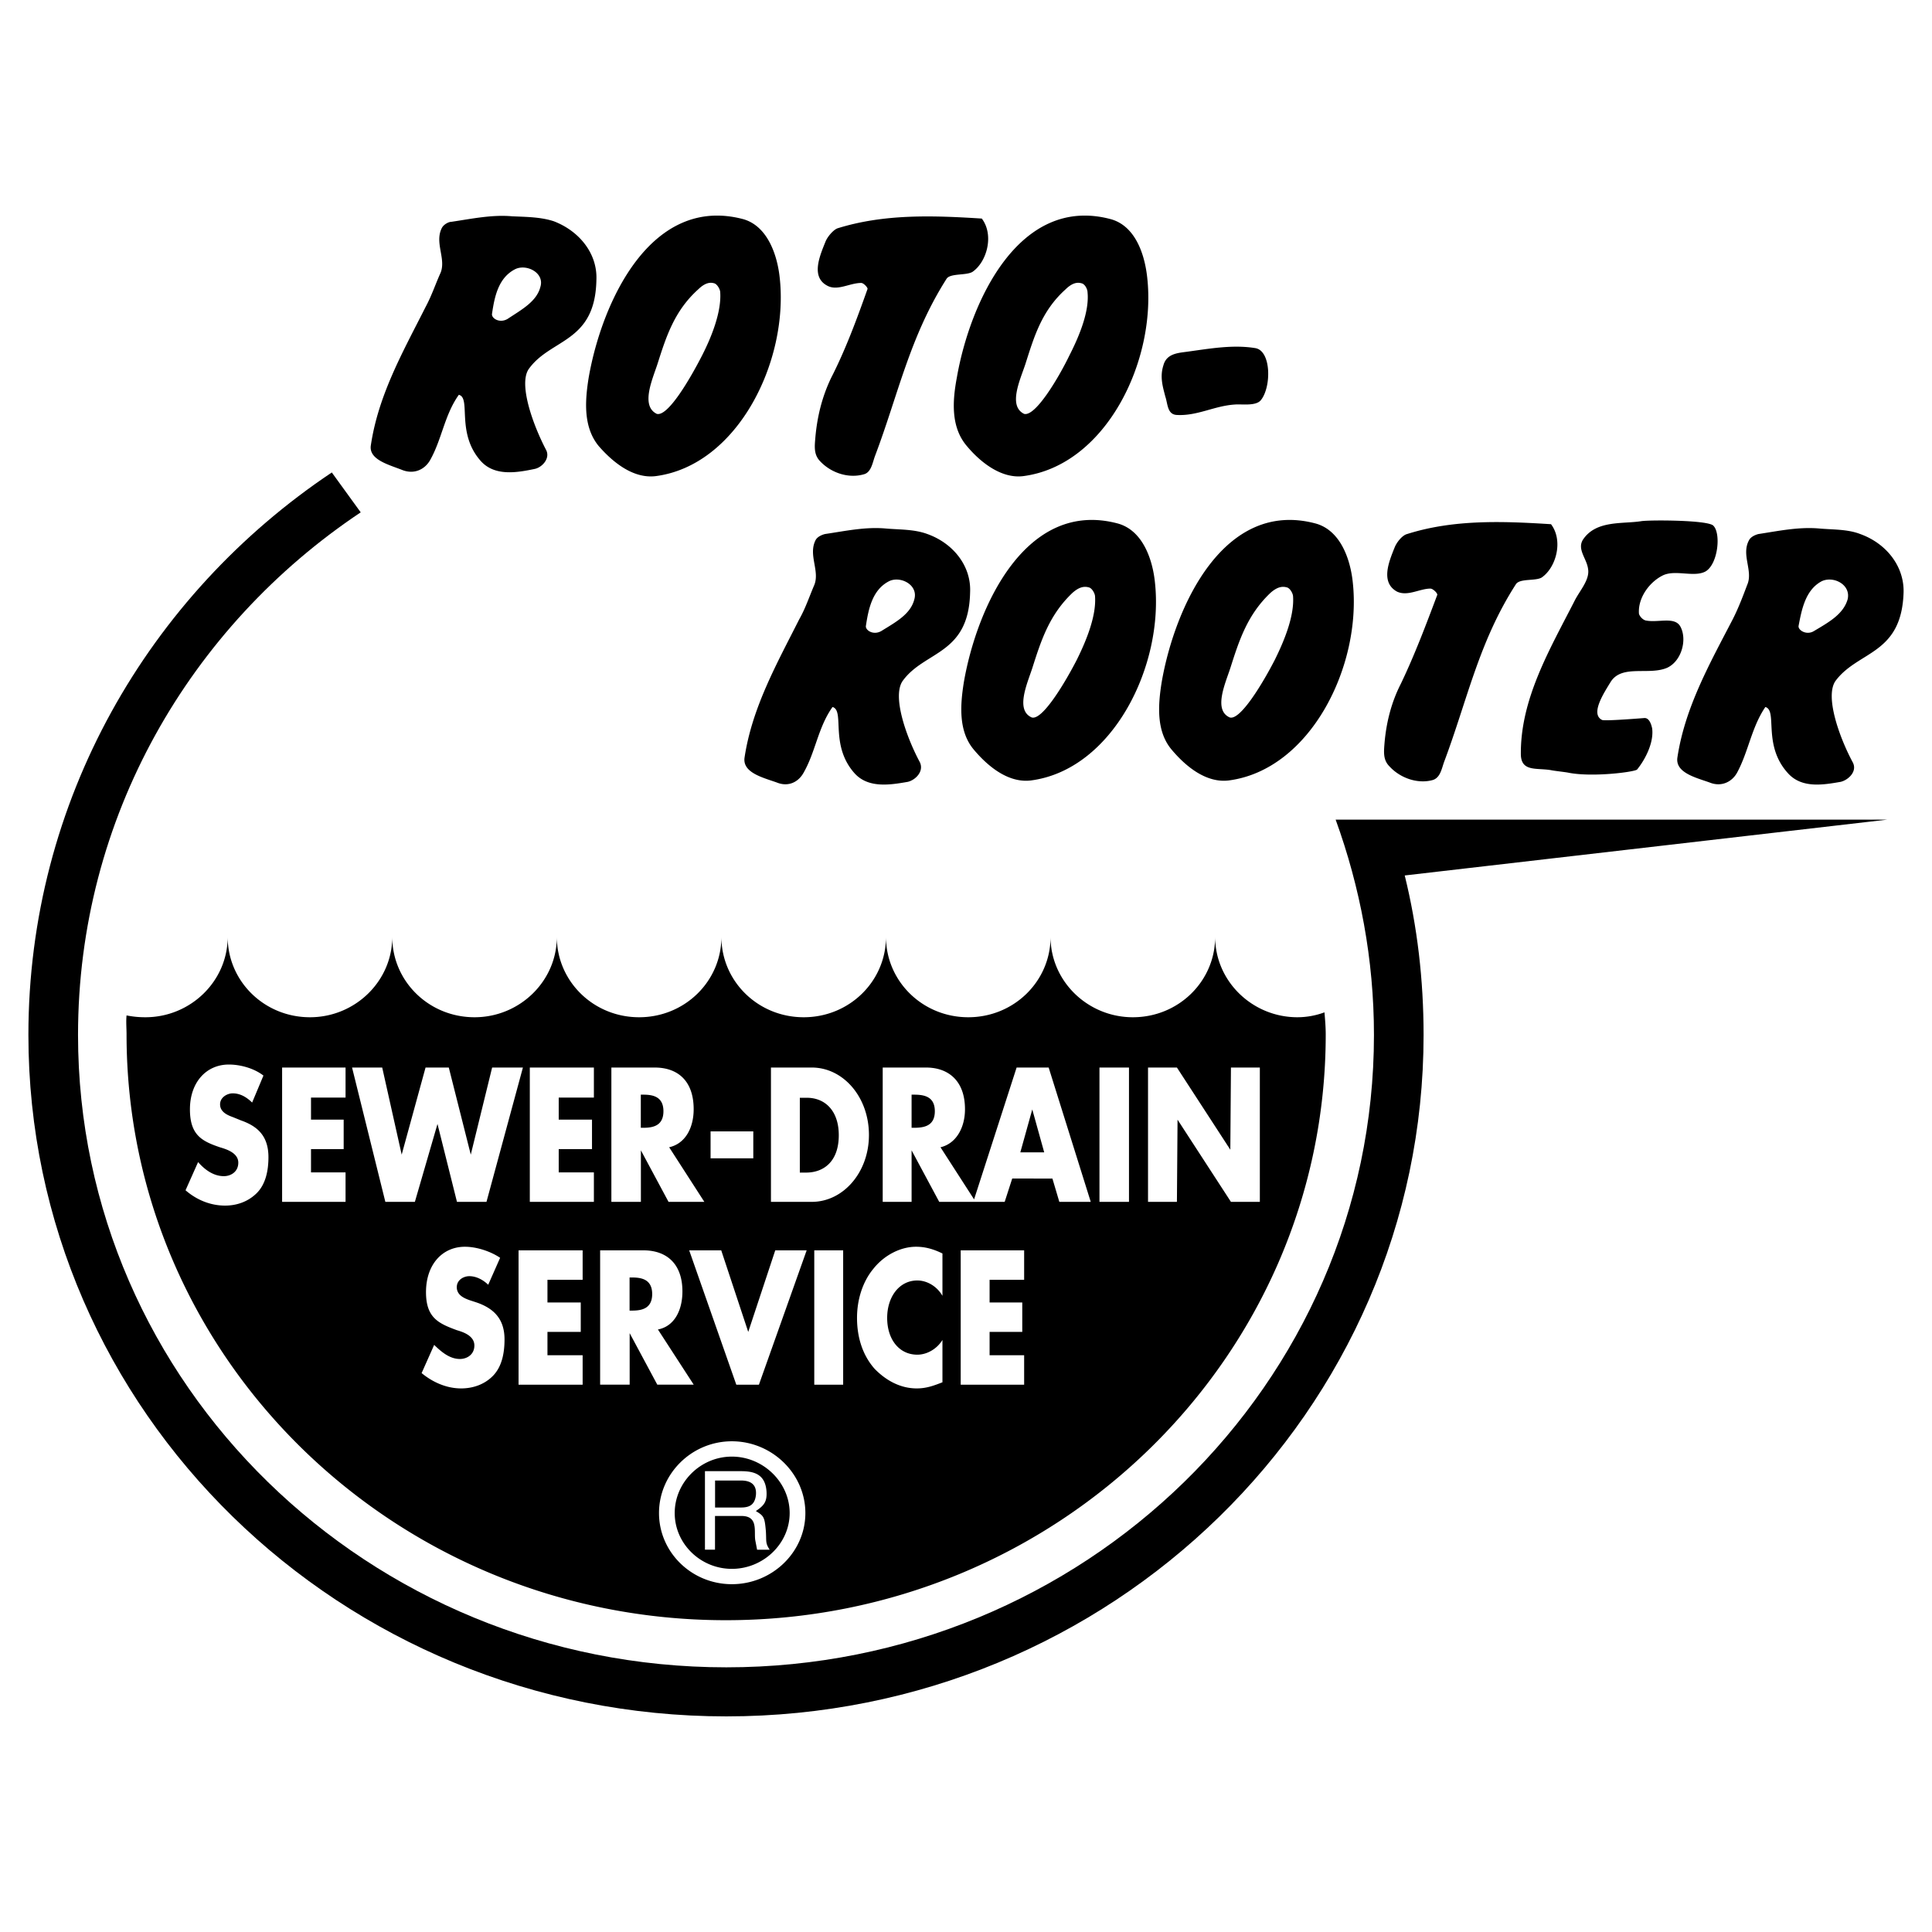
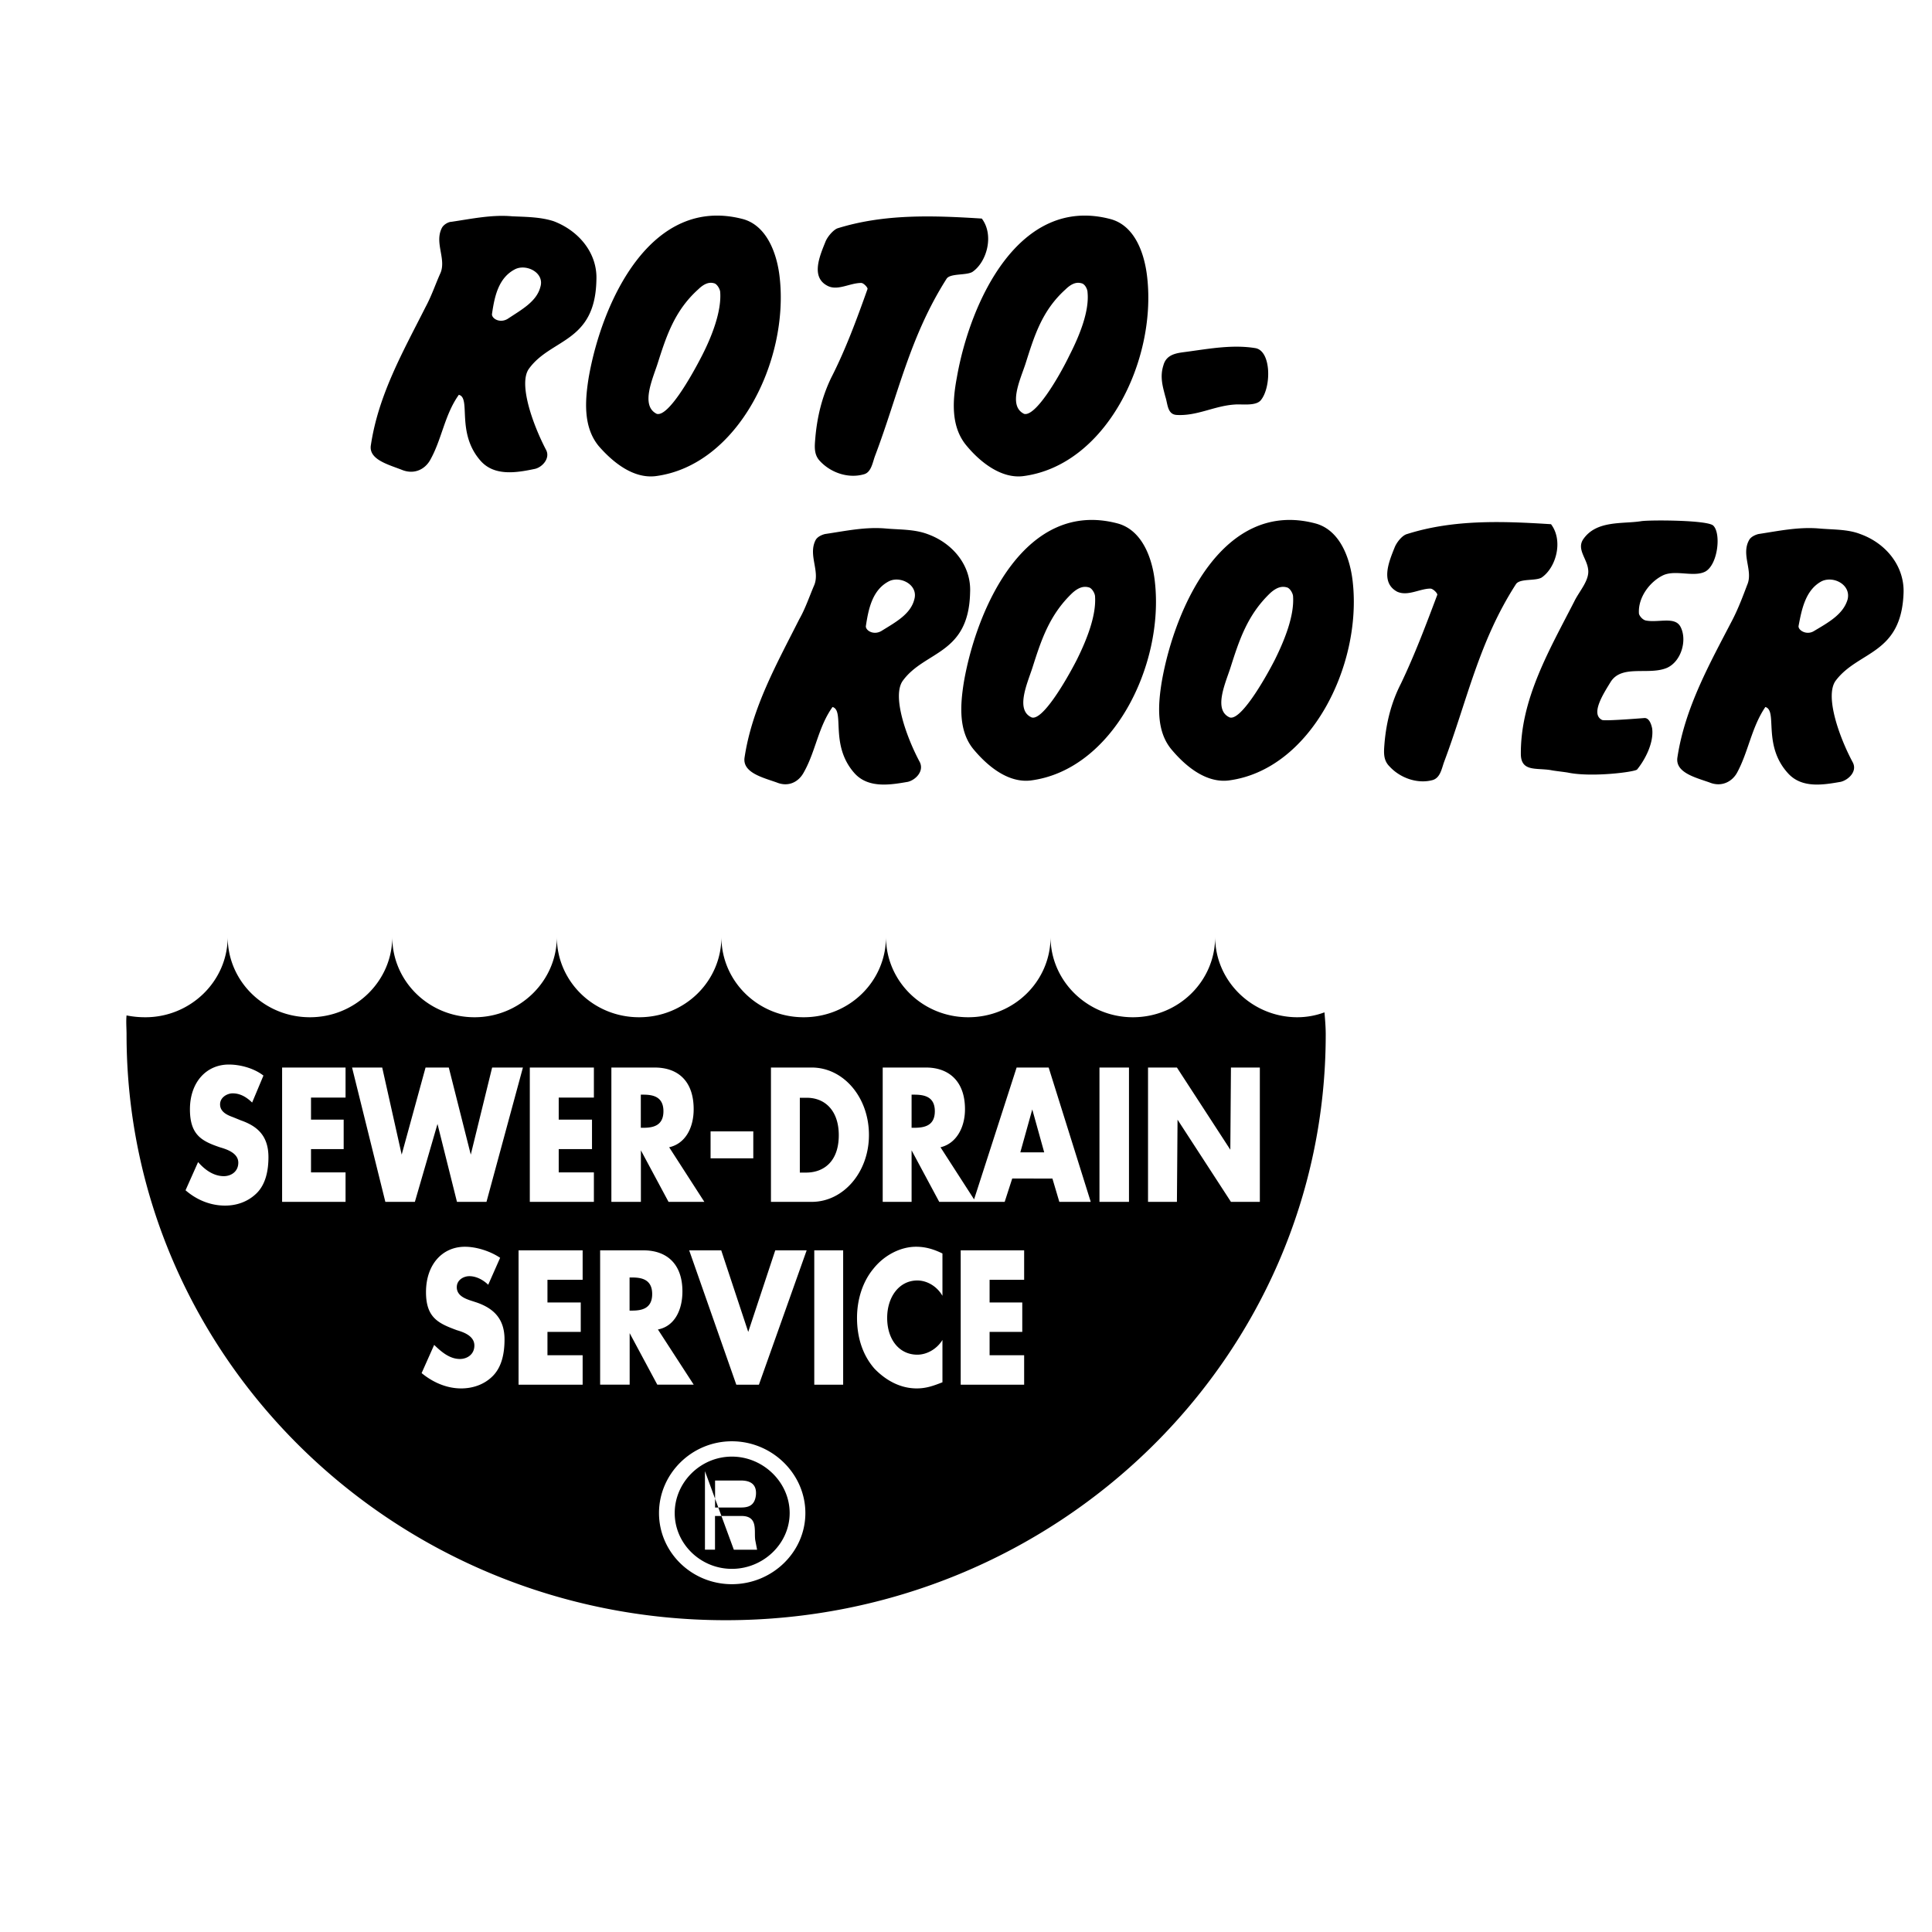
<svg xmlns="http://www.w3.org/2000/svg" width="2500" height="2500" viewBox="0 0 192.756 192.756">
  <g fill-rule="evenodd" clip-rule="evenodd">
    <path fill="#fff" d="M0 0h192.756v192.756H0V0z" />
-     <path d="M140.15 87.345l48.133-5.569h-55.025c2.443 6.731 3.822 13.953 3.822 21.48 0 34.82-28.955 63.094-64.616 63.094-35.724 0-64.679-28.273-64.679-63.094 0-21.664 11.156-40.757 28.203-52.14l-2.883-3.978c-18.3 12.239-30.271 32.801-30.271 56.118 0 37.514 31.148 67.988 69.63 67.988 38.418 0 69.567-30.475 69.567-67.988 0-5.508-.627-10.832-1.881-15.911z" />
-     <path d="M132.143 101.002c.062.734.125 1.469.125 2.203 0 32.25-26.824 58.443-59.852 58.443-33.029 0-59.79-26.193-59.79-58.443 0-.611-.062-1.285 0-1.896.626.121 1.19.182 1.88.182 4.513 0 8.21-3.609 8.21-8.015 0 4.406 3.635 8.015 8.21 8.015 4.513 0 8.21-3.609 8.21-8.015 0 4.406 3.635 8.015 8.21 8.015 4.513 0 8.21-3.609 8.21-8.015 0 4.406 3.635 8.015 8.21 8.015 4.575 0 8.21-3.609 8.21-8.015 0 4.406 3.635 8.015 8.21 8.015 4.576 0 8.21-3.609 8.21-8.015 0 4.406 3.635 8.015 8.209 8.015 4.575 0 8.21-3.609 8.21-8.015 0 4.406 3.697 8.015 8.211 8.015 4.574 0 8.211-3.609 8.211-8.015 0 4.406 3.697 8.015 8.209 8.015a7.798 7.798 0 0 0 2.697-.489zm-92.067 14.195l-1.943-8.689h-3.008l3.321 13.402h2.946l2.256-7.773 1.943 7.773h2.945l3.635-13.402H49.1l-2.131 8.689-2.193-8.689h-2.319l-2.381 8.689zm32.943 42.858c4.011 0 7.333-3.182 7.333-7.098s-3.322-7.16-7.333-7.16-7.27 3.244-7.27 7.16 3.259 7.098 7.27 7.098zm0-1.53c-3.133 0-5.703-2.51-5.703-5.568 0-3.061 2.57-5.631 5.703-5.631 3.134 0 5.766 2.57 5.766 5.631 0 3.059-2.632 5.568-5.766 5.568zm-2.686-9.746v7.834h1.003v-3.365h2.632c1.692 0 1.254 1.469 1.379 2.387l.188.979h1.253c-.438-.674-.313-.795-.375-1.836-.125-1.408-.188-1.529-1.003-2.02.815-.551 1.128-.918 1.065-1.959-.125-1.773-1.316-2.02-2.569-2.02h-3.573zm1.01.932h2.57c.689 0 1.629.184 1.504 1.469-.125 1.041-.751 1.225-1.504 1.225h-2.57v-2.694zm3.309-14.824l-2.694-8.139h-3.197l4.7 13.402h2.257l4.763-13.402h-3.134l-2.695 8.139zm39.887-26.379v13.402h2.883l.062-8.201 5.328 8.201h2.883v-13.402h-2.883l-.062 8.199-5.328-8.199h-2.883zm-37.621 0v13.402h4.074c3.134 0 5.703-2.938 5.703-6.672 0-3.793-2.569-6.73-5.703-6.73h-4.074zm2.881 10.482v-7.465h.689c1.88 0 3.197 1.346 3.197 3.732 0 2.633-1.505 3.732-3.26 3.732h-.626v.001zm-10.586 21.16l-3.572-5.508c1.629-.307 2.444-1.896 2.444-3.795 0-2.814-1.629-4.1-3.885-4.1h-4.325v13.402h2.946v-5.141l2.758 5.141h3.634v.001zm-6.401-7.39v-3.305h.251c.939 0 2.005.184 2.005 1.652s-1.066 1.652-2.005 1.652h-.251v.001zm7.461-10.85l-3.51-5.447c1.629-.367 2.444-1.959 2.444-3.795 0-2.875-1.629-4.16-3.886-4.16h-4.324v13.402h2.945v-5.141l2.758 5.141h3.573zm-6.339-7.39v-3.305h.251c.94 0 2.006.184 2.006 1.652s-1.065 1.652-2.006 1.652h-.251v.001zm30.094 16.763v-4.223c-.877-.428-1.692-.672-2.632-.672-1.567 0-3.196.855-4.262 2.201-1.065 1.285-1.629 3.061-1.629 4.896 0 1.959.564 3.732 1.754 5.08 1.191 1.223 2.633 1.957 4.199 1.957.94 0 1.629-.244 2.57-.611v-4.223c-.564.918-1.567 1.469-2.507 1.469-1.818 0-3.008-1.529-3.008-3.672 0-2.08 1.19-3.732 3.008-3.732.94.001 1.943.552 2.507 1.53zm-68.873-19.281l1.128-2.691c-.94-.734-2.319-1.102-3.447-1.102-2.257 0-3.886 1.773-3.886 4.467 0 2.57 1.19 3.182 3.008 3.795.626.184 1.817.551 1.817 1.529 0 .918-.752 1.346-1.441 1.346-1.003 0-1.88-.611-2.57-1.406l-1.253 2.814c1.128.979 2.506 1.529 3.948 1.529 1.128 0 2.256-.367 3.133-1.223.94-.918 1.191-2.326 1.191-3.611 0-2.203-1.191-3.121-2.758-3.672l-.752-.307c-.501-.184-1.316-.488-1.316-1.285 0-.734.751-1.102 1.253-1.102.754.001 1.381.368 1.945.919zm23.553 18.18l1.19-2.691c-1.003-.674-2.381-1.102-3.51-1.102-2.256 0-3.886 1.773-3.886 4.527 0 2.57 1.254 3.121 3.071 3.795.627.184 1.755.551 1.755 1.529 0 .918-.752 1.346-1.441 1.346-1.003 0-1.817-.672-2.57-1.406l-1.253 2.814c1.191.979 2.569 1.529 3.948 1.529 1.128 0 2.319-.367 3.196-1.283.878-.92 1.128-2.266 1.128-3.611 0-2.143-1.191-3.121-2.758-3.672l-.751-.246c-.502-.184-1.254-.488-1.254-1.285 0-.734.689-1.102 1.254-1.102.691 0 1.38.367 1.881.858zm-17.679-18.676h3.447v-2.998h-6.33v13.402h6.33v-2.938h-3.447v-2.326h3.259v-2.938h-3.259v-2.202zm24.714 0h3.509v-2.998h-6.393v13.402h6.393v-2.938h-3.509v-2.326h3.321v-2.938h-3.321v-2.202zm-1.123 18.18h3.51v-2.938h-6.393v13.402h6.393v-2.938h-3.51v-2.326h3.322v-2.938H54.62v-2.262zm44.112 0h3.447v-2.938h-6.33v13.402h6.33v-2.938h-3.447v-2.326h3.26v-2.938h-3.26v-2.262zm-23.576-14.809h-4.262v2.691h4.262v-2.691zm8.966 25.273v-13.402H81.24v13.402h2.882zm28.517-18.24v-13.402h-2.945v13.402h2.945zm-15.297 0h2.895l.752-2.326H105l.689 2.326h3.135l-4.199-13.402h-3.197l-4.244 13.154-3.35-5.199c1.567-.367 2.443-1.959 2.443-3.795 0-2.875-1.691-4.16-3.885-4.16h-4.324v13.402h2.882v-5.141l2.758 5.141h3.634zm5.648-9.222l1.191 4.283h-2.383l1.192-4.283zm-12.041 1.832v-3.305h.251c1.002 0 2.068.184 2.068 1.652s-1.066 1.652-2.068 1.652h-.251v.001zM42.455 30.638c.627-1.163 1.002-2.325 1.504-3.427.564-1.407-.627-2.998.125-4.467.188-.368.689-.612.94-.612 2.068-.306 4.074-.734 6.079-.551 1.379.062 2.82.062 4.137.49 2.569.979 4.387 3.244 4.262 5.875-.125 6.242-4.513 5.814-6.706 8.812-1.128 1.469.376 5.63 1.692 8.14.439.856-.439 1.774-1.191 1.897-1.755.367-3.948.734-5.327-.796-2.506-2.815-.94-6.303-2.193-6.609-1.441 2.02-1.692 4.467-2.883 6.548-.501.857-1.504 1.407-2.695.979-1.378-.551-3.447-1.041-3.196-2.509.751-5.019 3.196-9.303 5.452-13.77zm8.199 1.172c1.379-.918 2.883-1.714 3.259-3.182.438-1.408-1.379-2.326-2.507-1.775-1.692.857-2.069 2.754-2.319 4.467-.063.429.752.979 1.567.49zM172.875 61.787c.562-1.102 1.002-2.264 1.441-3.427.625-1.407-.627-2.999.188-4.467.188-.367.689-.551.939-.612 2.006-.306 4.012-.734 6.08-.551 1.379.122 2.82.062 4.072.551 2.57.918 4.389 3.182 4.326 5.813-.189 6.242-4.514 5.813-6.77 8.812-1.129 1.529.377 5.691 1.691 8.139.502.917-.438 1.774-1.189 1.958-1.756.306-3.887.673-5.266-.857-2.568-2.815-1.002-6.242-2.256-6.609-1.379 2.02-1.691 4.468-2.82 6.548-.502.918-1.566 1.47-2.758.979-1.379-.489-3.445-.979-3.195-2.509.753-4.956 3.197-9.301 5.517-13.768zm8.135 1.154c1.441-.857 2.883-1.653 3.322-3.122.375-1.468-1.379-2.387-2.57-1.835-1.629.856-2.006 2.815-2.318 4.467-.063.428.814.979 1.566.49zM79.74 61.787c.627-1.102 1.003-2.264 1.504-3.427.564-1.407-.626-2.999.125-4.467.188-.367.689-.551.94-.612 2.069-.306 4.011-.734 6.079-.551 1.379.122 2.82.062 4.137.551 2.57.918 4.386 3.182 4.262 5.813-.126 6.242-4.512 5.813-6.706 8.812-1.128 1.529.376 5.691 1.692 8.139.438.917-.439 1.774-1.191 1.958-1.755.306-3.949.673-5.327-.857-2.507-2.815-.94-6.242-2.193-6.609-1.442 2.02-1.692 4.468-2.883 6.548-.501.918-1.504 1.47-2.695.979-1.379-.489-3.447-.979-3.196-2.509.752-4.956 3.196-9.301 5.452-13.768zm8.217 1.154c1.379-.857 2.883-1.653 3.259-3.122.438-1.468-1.379-2.387-2.507-1.835-1.692.856-2.068 2.815-2.319 4.467-.062.428.753.979 1.567.49zM157.941 53.829c-.627.979.375 1.897.502 2.938.188 1.102-.879 2.203-1.379 3.243-2.508 4.896-5.391 9.792-5.328 15.299.062 1.713 1.566 1.285 3.01 1.53.25.062 1.379.184 1.691.245 2.381.49 6.643-.061 6.893-.306.754-.918 1.693-2.631 1.506-4.101-.062-.306-.252-1.04-.752-1.04-1.566.123-4.137.306-4.262.184-1.191-.612.25-2.754.877-3.794 1.127-1.774 3.822-.611 5.641-1.407 1.441-.673 2.006-2.815 1.316-4.1-.564-1.041-2.193-.367-3.447-.612-.314-.062-.627-.429-.689-.673-.125-1.652 1.129-3.244 2.443-3.855 1.254-.551 3.072.245 4.199-.367 1.254-.734 1.568-3.855.752-4.59-.689-.551-6.33-.551-7.145-.429-1.878.305-4.511-.123-5.828 1.835zM96.171 68.018c1.315-7.526 6.204-18.236 15.354-15.788 2.445.673 3.447 3.488 3.697 5.813.941 8.322-4.199 18.787-12.408 19.828-2.193.245-4.199-1.347-5.641-3.06-1.566-1.836-1.378-4.467-1.002-6.793zm10.827-8.866c-2.32 2.203-3.135 4.773-4.012 7.527-.502 1.53-1.693 4.162-.062 4.896 1.064.367 3.383-3.549 4.512-5.752 1.004-2.02 1.943-4.407 1.818-6.303 0-.306-.314-.857-.627-.918-.439-.123-.941-.062-1.629.55zM95.467 37.655c1.315-7.527 6.205-18.236 15.355-15.789 2.443.673 3.383 3.488 3.635 5.814.939 8.323-4.137 18.788-12.41 19.828-2.131.245-4.199-1.346-5.578-2.999-1.629-1.897-1.441-4.529-1.002-6.854zm10.845-8.786c-2.383 2.142-3.135 4.712-4.012 7.466-.502 1.53-1.756 4.162-.125 4.957 1.127.306 3.447-3.61 4.512-5.813 1.002-1.958 2.006-4.406 1.818-6.304 0-.306-.252-.856-.627-.917-.439-.124-.94-.001-1.566.611zM115.908 68.018c1.314-7.526 6.203-18.236 15.354-15.788 2.445.673 3.447 3.488 3.699 5.813.939 8.322-4.199 18.787-12.41 19.828-2.193.245-4.199-1.347-5.641-3.06-1.566-1.836-1.379-4.467-1.002-6.793zm10.844-8.866c-2.318 2.203-3.133 4.773-4.01 7.527-.502 1.53-1.693 4.162-.062 4.896 1.064.367 3.383-3.549 4.512-5.752 1.002-2.02 1.943-4.407 1.818-6.303 0-.306-.314-.857-.629-.918-.438-.123-.94-.062-1.629.55zM58.736 37.655c1.316-7.527 6.205-18.236 15.418-15.789 2.381.673 3.384 3.488 3.634 5.814.94 8.323-4.198 18.788-12.409 19.828-2.194.245-4.199-1.346-5.641-2.999-1.566-1.897-1.377-4.529-1.002-6.854zm10.927-8.786c-2.381 2.142-3.196 4.712-4.073 7.466-.501 1.53-1.692 4.162-.062 4.957 1.128.306 3.384-3.61 4.512-5.813 1.002-1.958 1.943-4.406 1.817-6.304 0-.306-.313-.856-.626-.917-.439-.124-.941-.001-1.568.611zM82.351 24.13c-.564 1.408-1.504 3.55.25 4.406 1.003.49 2.194-.306 3.322-.306.25 0 .689.489.627.612-1.065 2.999-2.193 6.058-3.635 8.874-.878 1.836-1.379 3.794-1.567 5.937-.063.795-.188 1.652.438 2.325 1.128 1.224 2.883 1.774 4.387 1.346.752-.183.877-1.162 1.128-1.835 2.319-6.12 3.447-11.872 7.145-17.686.376-.55 1.942-.306 2.569-.673 1.441-.979 2.193-3.672.939-5.324-4.825-.306-9.713-.489-14.414.979-.437.183-1.001.856-1.189 1.345zM139.141 54.625c-.564 1.408-1.441 3.488.25 4.406 1.066.489 2.258-.306 3.322-.306.25 0 .689.429.689.612-1.127 2.998-2.256 5.997-3.635 8.874-.939 1.835-1.441 3.794-1.629 5.875-.062.856-.189 1.713.5 2.386 1.066 1.163 2.82 1.775 4.324 1.347.754-.245.879-1.163 1.129-1.836 2.318-6.181 3.447-11.933 7.145-17.686.377-.612 1.943-.306 2.57-.673 1.441-.979 2.193-3.672.939-5.324-4.826-.306-9.715-.489-14.352.979-.5.122-1.065.857-1.252 1.346zM118.395 35.097c-.879.122-2.006.184-2.32 1.346-.375 1.163-.062 2.142.189 3.121.25.734.188 1.775 1.127 1.835 2.068.123 3.762-.917 5.828-1.04.627-.061 2.068.184 2.57-.428 1.066-1.285 1.066-4.957-.564-5.202-2.256-.366-4.575.063-6.83.368z" />
+     <path d="M132.143 101.002c.062.734.125 1.469.125 2.203 0 32.25-26.824 58.443-59.852 58.443-33.029 0-59.79-26.193-59.79-58.443 0-.611-.062-1.285 0-1.896.626.121 1.19.182 1.88.182 4.513 0 8.21-3.609 8.21-8.015 0 4.406 3.635 8.015 8.21 8.015 4.513 0 8.21-3.609 8.21-8.015 0 4.406 3.635 8.015 8.21 8.015 4.513 0 8.21-3.609 8.21-8.015 0 4.406 3.635 8.015 8.21 8.015 4.575 0 8.21-3.609 8.21-8.015 0 4.406 3.635 8.015 8.21 8.015 4.576 0 8.21-3.609 8.21-8.015 0 4.406 3.635 8.015 8.209 8.015 4.575 0 8.21-3.609 8.21-8.015 0 4.406 3.697 8.015 8.211 8.015 4.574 0 8.211-3.609 8.211-8.015 0 4.406 3.697 8.015 8.209 8.015a7.798 7.798 0 0 0 2.697-.489zm-92.067 14.195l-1.943-8.689h-3.008l3.321 13.402h2.946l2.256-7.773 1.943 7.773h2.945l3.635-13.402H49.1l-2.131 8.689-2.193-8.689h-2.319l-2.381 8.689zm32.943 42.858c4.011 0 7.333-3.182 7.333-7.098s-3.322-7.16-7.333-7.16-7.27 3.244-7.27 7.16 3.259 7.098 7.27 7.098zm0-1.53c-3.133 0-5.703-2.51-5.703-5.568 0-3.061 2.57-5.631 5.703-5.631 3.134 0 5.766 2.57 5.766 5.631 0 3.059-2.632 5.568-5.766 5.568zm-2.686-9.746v7.834h1.003v-3.365h2.632c1.692 0 1.254 1.469 1.379 2.387l.188.979h1.253h-3.573zm1.01.932h2.57c.689 0 1.629.184 1.504 1.469-.125 1.041-.751 1.225-1.504 1.225h-2.57v-2.694zm3.309-14.824l-2.694-8.139h-3.197l4.7 13.402h2.257l4.763-13.402h-3.134l-2.695 8.139zm39.887-26.379v13.402h2.883l.062-8.201 5.328 8.201h2.883v-13.402h-2.883l-.062 8.199-5.328-8.199h-2.883zm-37.621 0v13.402h4.074c3.134 0 5.703-2.938 5.703-6.672 0-3.793-2.569-6.73-5.703-6.73h-4.074zm2.881 10.482v-7.465h.689c1.88 0 3.197 1.346 3.197 3.732 0 2.633-1.505 3.732-3.26 3.732h-.626v.001zm-10.586 21.16l-3.572-5.508c1.629-.307 2.444-1.896 2.444-3.795 0-2.814-1.629-4.1-3.885-4.1h-4.325v13.402h2.946v-5.141l2.758 5.141h3.634v.001zm-6.401-7.39v-3.305h.251c.939 0 2.005.184 2.005 1.652s-1.066 1.652-2.005 1.652h-.251v.001zm7.461-10.85l-3.51-5.447c1.629-.367 2.444-1.959 2.444-3.795 0-2.875-1.629-4.16-3.886-4.16h-4.324v13.402h2.945v-5.141l2.758 5.141h3.573zm-6.339-7.39v-3.305h.251c.94 0 2.006.184 2.006 1.652s-1.065 1.652-2.006 1.652h-.251v.001zm30.094 16.763v-4.223c-.877-.428-1.692-.672-2.632-.672-1.567 0-3.196.855-4.262 2.201-1.065 1.285-1.629 3.061-1.629 4.896 0 1.959.564 3.732 1.754 5.08 1.191 1.223 2.633 1.957 4.199 1.957.94 0 1.629-.244 2.57-.611v-4.223c-.564.918-1.567 1.469-2.507 1.469-1.818 0-3.008-1.529-3.008-3.672 0-2.08 1.19-3.732 3.008-3.732.94.001 1.943.552 2.507 1.53zm-68.873-19.281l1.128-2.691c-.94-.734-2.319-1.102-3.447-1.102-2.257 0-3.886 1.773-3.886 4.467 0 2.57 1.19 3.182 3.008 3.795.626.184 1.817.551 1.817 1.529 0 .918-.752 1.346-1.441 1.346-1.003 0-1.88-.611-2.57-1.406l-1.253 2.814c1.128.979 2.506 1.529 3.948 1.529 1.128 0 2.256-.367 3.133-1.223.94-.918 1.191-2.326 1.191-3.611 0-2.203-1.191-3.121-2.758-3.672l-.752-.307c-.501-.184-1.316-.488-1.316-1.285 0-.734.751-1.102 1.253-1.102.754.001 1.381.368 1.945.919zm23.553 18.18l1.19-2.691c-1.003-.674-2.381-1.102-3.51-1.102-2.256 0-3.886 1.773-3.886 4.527 0 2.57 1.254 3.121 3.071 3.795.627.184 1.755.551 1.755 1.529 0 .918-.752 1.346-1.441 1.346-1.003 0-1.817-.672-2.57-1.406l-1.253 2.814c1.191.979 2.569 1.529 3.948 1.529 1.128 0 2.319-.367 3.196-1.283.878-.92 1.128-2.266 1.128-3.611 0-2.143-1.191-3.121-2.758-3.672l-.751-.246c-.502-.184-1.254-.488-1.254-1.285 0-.734.689-1.102 1.254-1.102.691 0 1.38.367 1.881.858zm-17.679-18.676h3.447v-2.998h-6.33v13.402h6.33v-2.938h-3.447v-2.326h3.259v-2.938h-3.259v-2.202zm24.714 0h3.509v-2.998h-6.393v13.402h6.393v-2.938h-3.509v-2.326h3.321v-2.938h-3.321v-2.202zm-1.123 18.18h3.51v-2.938h-6.393v13.402h6.393v-2.938h-3.51v-2.326h3.322v-2.938H54.62v-2.262zm44.112 0h3.447v-2.938h-6.33v13.402h6.33v-2.938h-3.447v-2.326h3.26v-2.938h-3.26v-2.262zm-23.576-14.809h-4.262v2.691h4.262v-2.691zm8.966 25.273v-13.402H81.24v13.402h2.882zm28.517-18.24v-13.402h-2.945v13.402h2.945zm-15.297 0h2.895l.752-2.326H105l.689 2.326h3.135l-4.199-13.402h-3.197l-4.244 13.154-3.35-5.199c1.567-.367 2.443-1.959 2.443-3.795 0-2.875-1.691-4.16-3.885-4.16h-4.324v13.402h2.882v-5.141l2.758 5.141h3.634zm5.648-9.222l1.191 4.283h-2.383l1.192-4.283zm-12.041 1.832v-3.305h.251c1.002 0 2.068.184 2.068 1.652s-1.066 1.652-2.068 1.652h-.251v.001zM42.455 30.638c.627-1.163 1.002-2.325 1.504-3.427.564-1.407-.627-2.998.125-4.467.188-.368.689-.612.94-.612 2.068-.306 4.074-.734 6.079-.551 1.379.062 2.82.062 4.137.49 2.569.979 4.387 3.244 4.262 5.875-.125 6.242-4.513 5.814-6.706 8.812-1.128 1.469.376 5.63 1.692 8.14.439.856-.439 1.774-1.191 1.897-1.755.367-3.948.734-5.327-.796-2.506-2.815-.94-6.303-2.193-6.609-1.441 2.02-1.692 4.467-2.883 6.548-.501.857-1.504 1.407-2.695.979-1.378-.551-3.447-1.041-3.196-2.509.751-5.019 3.196-9.303 5.452-13.77zm8.199 1.172c1.379-.918 2.883-1.714 3.259-3.182.438-1.408-1.379-2.326-2.507-1.775-1.692.857-2.069 2.754-2.319 4.467-.063.429.752.979 1.567.49zM172.875 61.787c.562-1.102 1.002-2.264 1.441-3.427.625-1.407-.627-2.999.188-4.467.188-.367.689-.551.939-.612 2.006-.306 4.012-.734 6.08-.551 1.379.122 2.82.062 4.072.551 2.57.918 4.389 3.182 4.326 5.813-.189 6.242-4.514 5.813-6.77 8.812-1.129 1.529.377 5.691 1.691 8.139.502.917-.438 1.774-1.189 1.958-1.756.306-3.887.673-5.266-.857-2.568-2.815-1.002-6.242-2.256-6.609-1.379 2.02-1.691 4.468-2.82 6.548-.502.918-1.566 1.47-2.758.979-1.379-.489-3.445-.979-3.195-2.509.753-4.956 3.197-9.301 5.517-13.768zm8.135 1.154c1.441-.857 2.883-1.653 3.322-3.122.375-1.468-1.379-2.387-2.57-1.835-1.629.856-2.006 2.815-2.318 4.467-.063.428.814.979 1.566.49zM79.74 61.787c.627-1.102 1.003-2.264 1.504-3.427.564-1.407-.626-2.999.125-4.467.188-.367.689-.551.94-.612 2.069-.306 4.011-.734 6.079-.551 1.379.122 2.82.062 4.137.551 2.57.918 4.386 3.182 4.262 5.813-.126 6.242-4.512 5.813-6.706 8.812-1.128 1.529.376 5.691 1.692 8.139.438.917-.439 1.774-1.191 1.958-1.755.306-3.949.673-5.327-.857-2.507-2.815-.94-6.242-2.193-6.609-1.442 2.02-1.692 4.468-2.883 6.548-.501.918-1.504 1.47-2.695.979-1.379-.489-3.447-.979-3.196-2.509.752-4.956 3.196-9.301 5.452-13.768zm8.217 1.154c1.379-.857 2.883-1.653 3.259-3.122.438-1.468-1.379-2.387-2.507-1.835-1.692.856-2.068 2.815-2.319 4.467-.062.428.753.979 1.567.49zM157.941 53.829c-.627.979.375 1.897.502 2.938.188 1.102-.879 2.203-1.379 3.243-2.508 4.896-5.391 9.792-5.328 15.299.062 1.713 1.566 1.285 3.01 1.53.25.062 1.379.184 1.691.245 2.381.49 6.643-.061 6.893-.306.754-.918 1.693-2.631 1.506-4.101-.062-.306-.252-1.04-.752-1.04-1.566.123-4.137.306-4.262.184-1.191-.612.25-2.754.877-3.794 1.127-1.774 3.822-.611 5.641-1.407 1.441-.673 2.006-2.815 1.316-4.1-.564-1.041-2.193-.367-3.447-.612-.314-.062-.627-.429-.689-.673-.125-1.652 1.129-3.244 2.443-3.855 1.254-.551 3.072.245 4.199-.367 1.254-.734 1.568-3.855.752-4.59-.689-.551-6.33-.551-7.145-.429-1.878.305-4.511-.123-5.828 1.835zM96.171 68.018c1.315-7.526 6.204-18.236 15.354-15.788 2.445.673 3.447 3.488 3.697 5.813.941 8.322-4.199 18.787-12.408 19.828-2.193.245-4.199-1.347-5.641-3.06-1.566-1.836-1.378-4.467-1.002-6.793zm10.827-8.866c-2.32 2.203-3.135 4.773-4.012 7.527-.502 1.53-1.693 4.162-.062 4.896 1.064.367 3.383-3.549 4.512-5.752 1.004-2.02 1.943-4.407 1.818-6.303 0-.306-.314-.857-.627-.918-.439-.123-.941-.062-1.629.55zM95.467 37.655c1.315-7.527 6.205-18.236 15.355-15.789 2.443.673 3.383 3.488 3.635 5.814.939 8.323-4.137 18.788-12.41 19.828-2.131.245-4.199-1.346-5.578-2.999-1.629-1.897-1.441-4.529-1.002-6.854zm10.845-8.786c-2.383 2.142-3.135 4.712-4.012 7.466-.502 1.53-1.756 4.162-.125 4.957 1.127.306 3.447-3.61 4.512-5.813 1.002-1.958 2.006-4.406 1.818-6.304 0-.306-.252-.856-.627-.917-.439-.124-.94-.001-1.566.611zM115.908 68.018c1.314-7.526 6.203-18.236 15.354-15.788 2.445.673 3.447 3.488 3.699 5.813.939 8.322-4.199 18.787-12.41 19.828-2.193.245-4.199-1.347-5.641-3.06-1.566-1.836-1.379-4.467-1.002-6.793zm10.844-8.866c-2.318 2.203-3.133 4.773-4.01 7.527-.502 1.53-1.693 4.162-.062 4.896 1.064.367 3.383-3.549 4.512-5.752 1.002-2.02 1.943-4.407 1.818-6.303 0-.306-.314-.857-.629-.918-.438-.123-.94-.062-1.629.55zM58.736 37.655c1.316-7.527 6.205-18.236 15.418-15.789 2.381.673 3.384 3.488 3.634 5.814.94 8.323-4.198 18.788-12.409 19.828-2.194.245-4.199-1.346-5.641-2.999-1.566-1.897-1.377-4.529-1.002-6.854zm10.927-8.786c-2.381 2.142-3.196 4.712-4.073 7.466-.501 1.53-1.692 4.162-.062 4.957 1.128.306 3.384-3.61 4.512-5.813 1.002-1.958 1.943-4.406 1.817-6.304 0-.306-.313-.856-.626-.917-.439-.124-.941-.001-1.568.611zM82.351 24.13c-.564 1.408-1.504 3.55.25 4.406 1.003.49 2.194-.306 3.322-.306.25 0 .689.489.627.612-1.065 2.999-2.193 6.058-3.635 8.874-.878 1.836-1.379 3.794-1.567 5.937-.063.795-.188 1.652.438 2.325 1.128 1.224 2.883 1.774 4.387 1.346.752-.183.877-1.162 1.128-1.835 2.319-6.12 3.447-11.872 7.145-17.686.376-.55 1.942-.306 2.569-.673 1.441-.979 2.193-3.672.939-5.324-4.825-.306-9.713-.489-14.414.979-.437.183-1.001.856-1.189 1.345zM139.141 54.625c-.564 1.408-1.441 3.488.25 4.406 1.066.489 2.258-.306 3.322-.306.25 0 .689.429.689.612-1.127 2.998-2.256 5.997-3.635 8.874-.939 1.835-1.441 3.794-1.629 5.875-.062.856-.189 1.713.5 2.386 1.066 1.163 2.82 1.775 4.324 1.347.754-.245.879-1.163 1.129-1.836 2.318-6.181 3.447-11.933 7.145-17.686.377-.612 1.943-.306 2.57-.673 1.441-.979 2.193-3.672.939-5.324-4.826-.306-9.715-.489-14.352.979-.5.122-1.065.857-1.252 1.346zM118.395 35.097c-.879.122-2.006.184-2.32 1.346-.375 1.163-.062 2.142.189 3.121.25.734.188 1.775 1.127 1.835 2.068.123 3.762-.917 5.828-1.04.627-.061 2.068.184 2.57-.428 1.066-1.285 1.066-4.957-.564-5.202-2.256-.366-4.575.063-6.83.368z" />
  </g>
</svg>